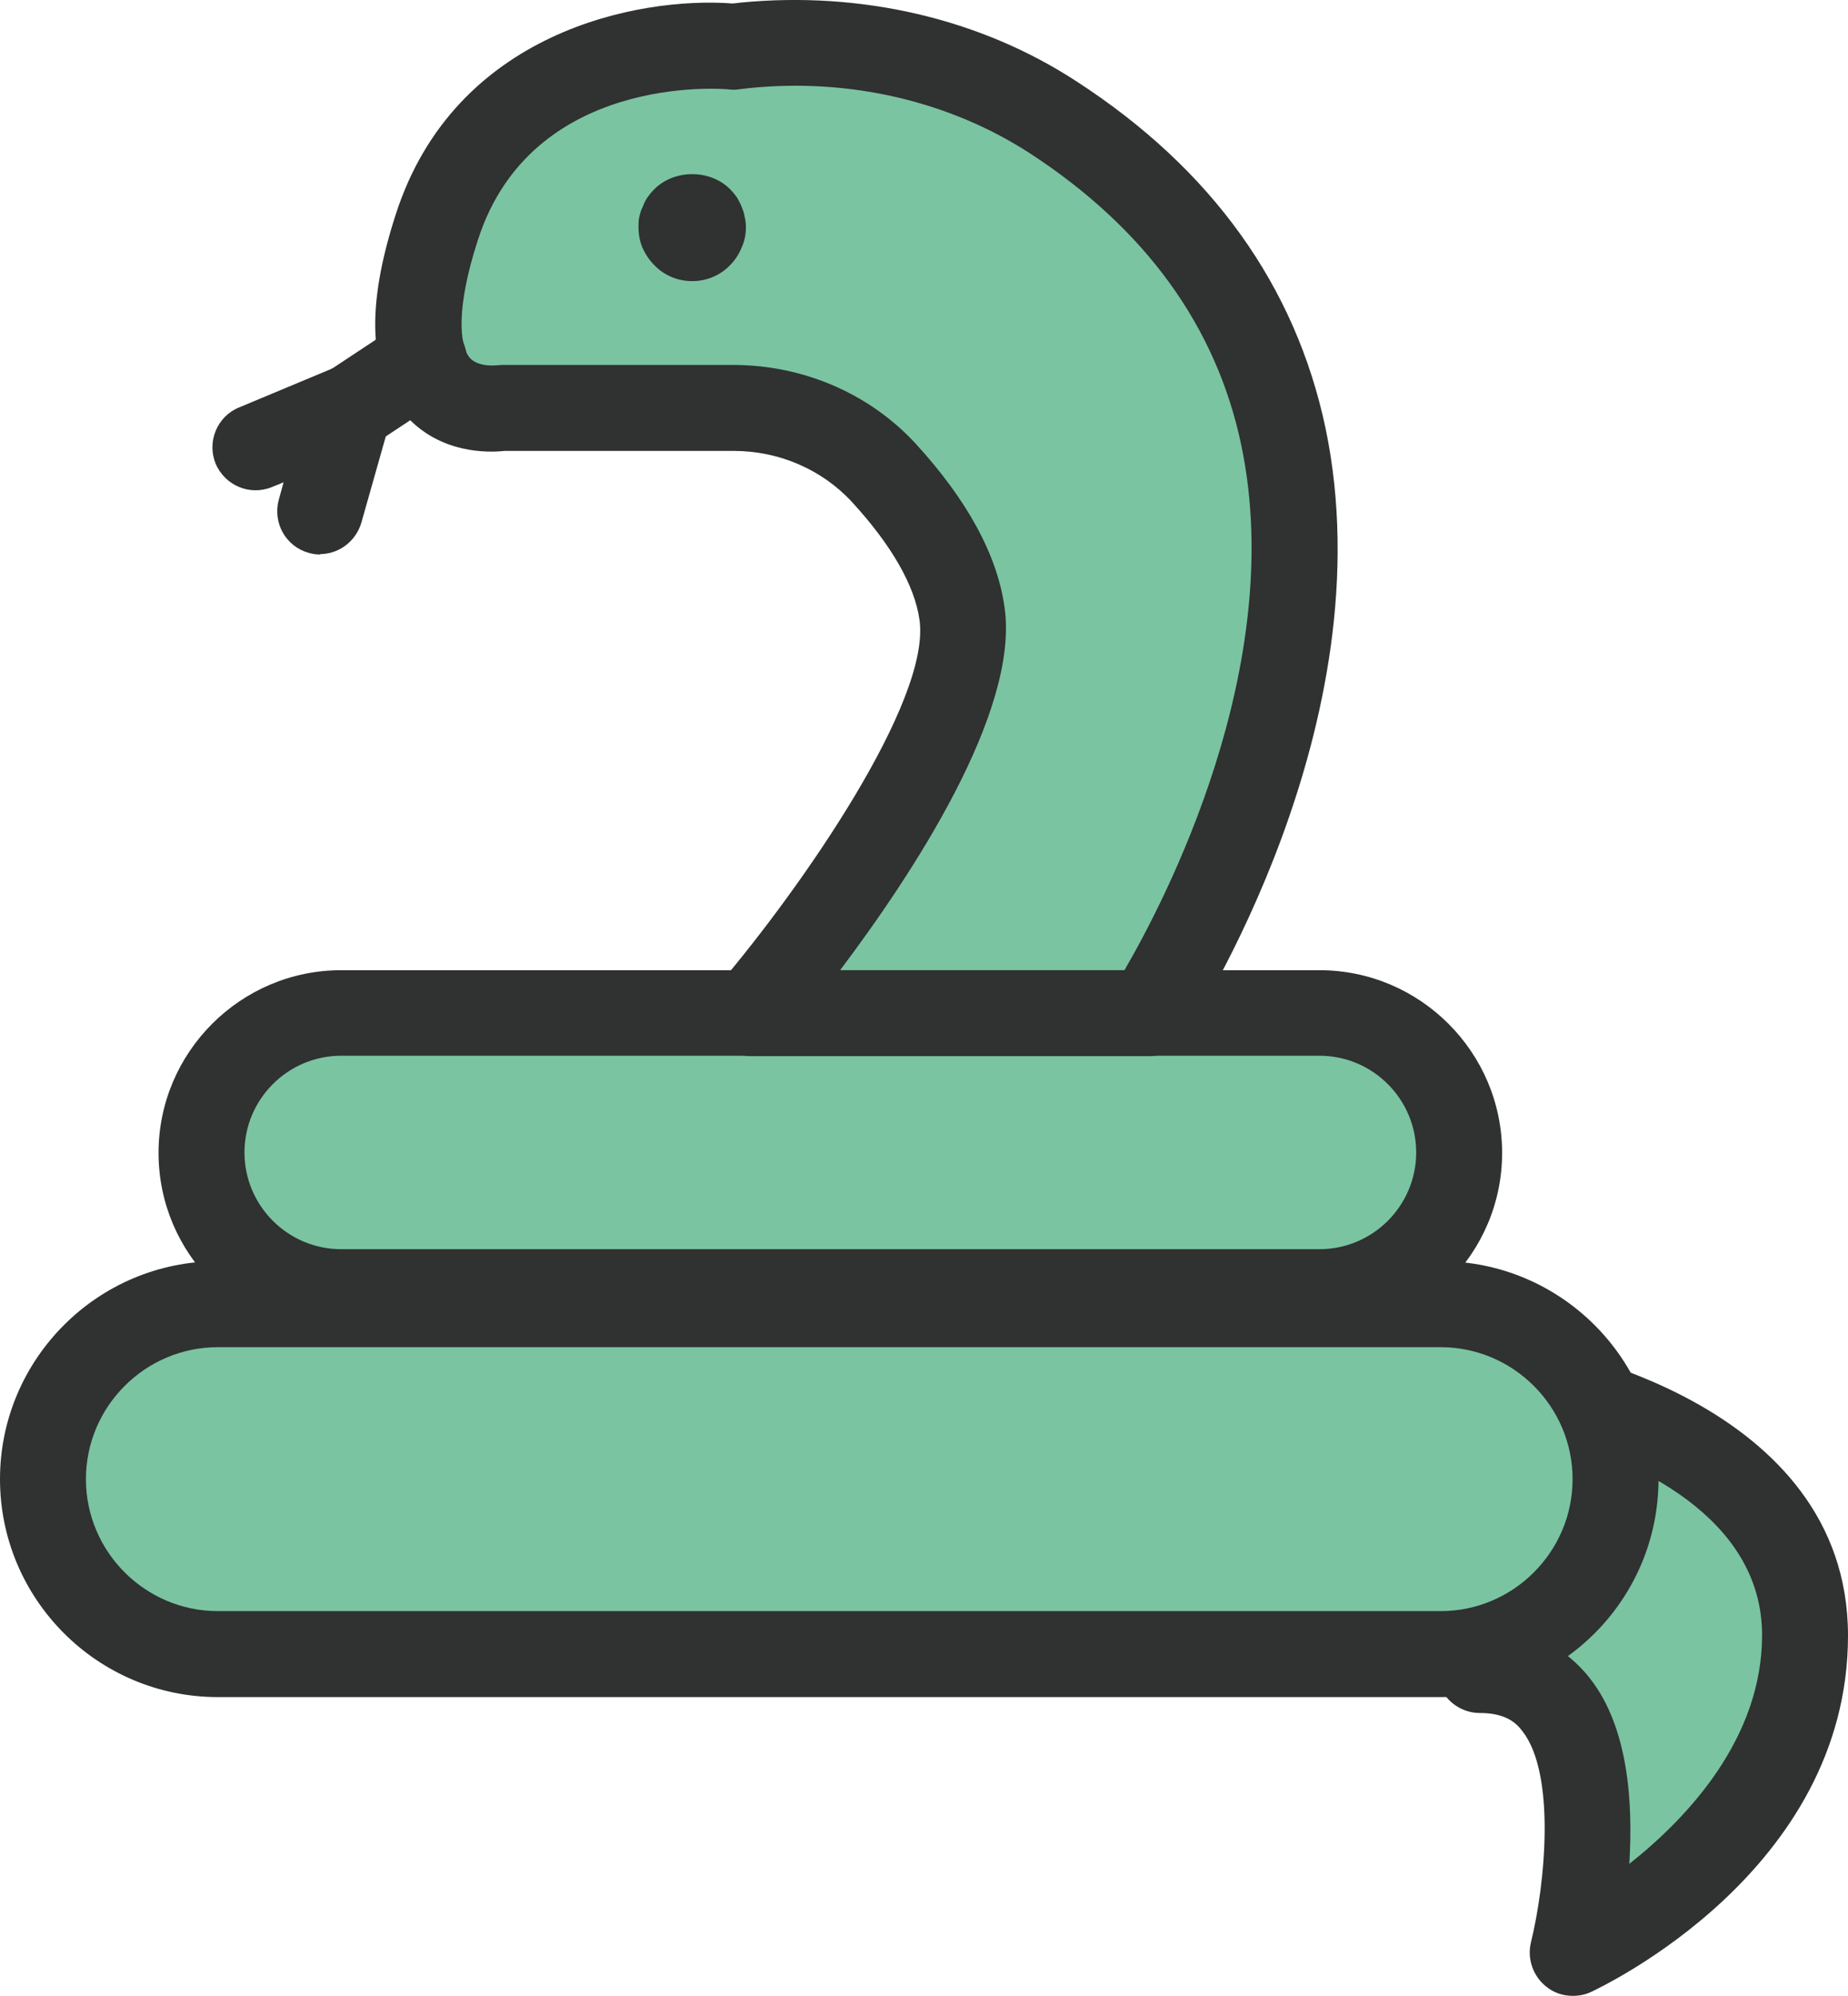
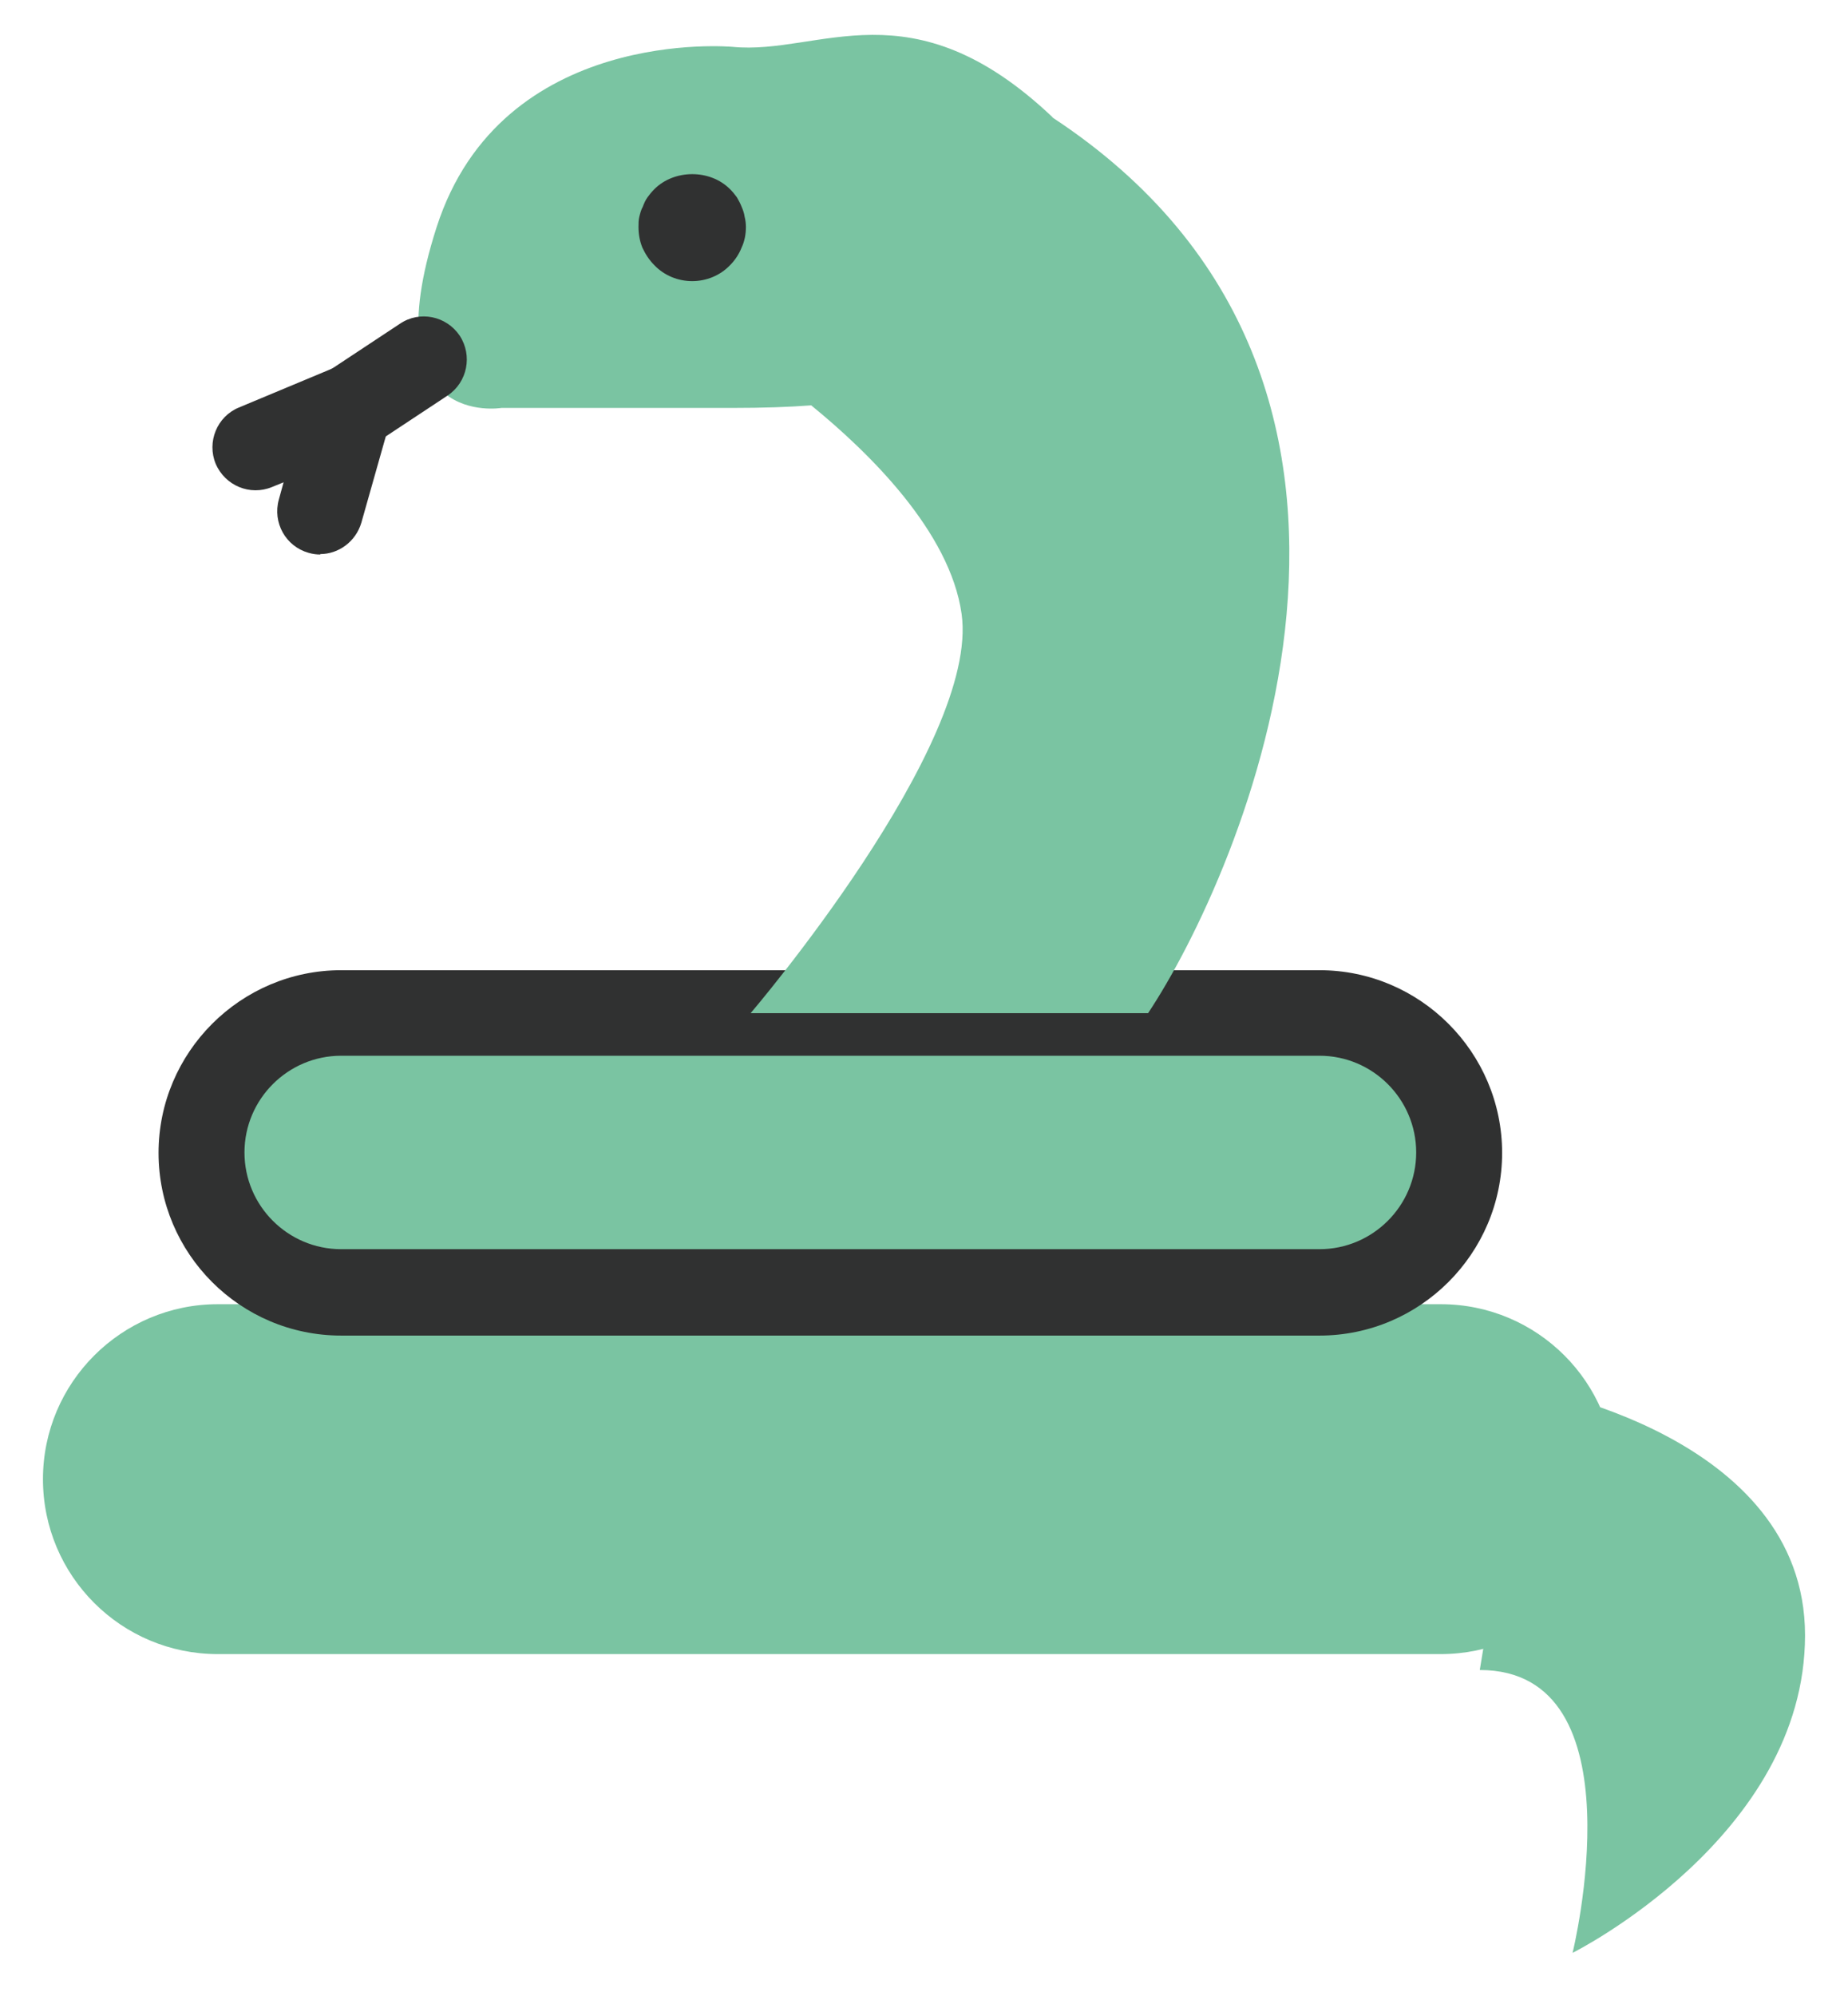
<svg xmlns="http://www.w3.org/2000/svg" id="_레이어_2" data-name="레이어 2" viewBox="0 0 43.01 46.43">
  <defs>
    <style>
      .cls-1 {
        fill: #7ac4a2;
      }

      .cls-2 {
        fill: #303131;
      }

      .cls-3, .cls-4 {
        fill: none;
      }

      .cls-4 {
        clip-path: url(#clippath);
      }
    </style>
    <clipPath id="clippath">
      <rect class="cls-3" width="43.01" height="46.43" />
    </clipPath>
  </defs>
  <g id="_레이어_1-2" data-name="레이어 1">
    <g class="cls-4">
      <path class="cls-1" d="m35.52,32.27s6.49,1.08,6.49,5.77-5.41,7.39-5.41,7.39c0,0,1.62-6.58-2.16-6.58l1.08-6.58Z" />
-       <path class="cls-2" d="m36.6,46.43c-.22,0-.44-.07-.62-.22-.3-.24-.44-.64-.35-1.02.34-1.38.58-3.93-.2-4.92-.15-.2-.4-.42-.99-.42-.29,0-.57-.13-.76-.35-.19-.22-.27-.52-.22-.81l1.08-6.58c.04-.26.19-.5.4-.65s.48-.22.75-.17c.3.05,7.32,1.28,7.32,6.76s-5.72,8.16-5.96,8.28c-.14.07-.29.1-.45.1m-1.02-8.4c.56.19,1.04.53,1.42,1.01.9,1.14,1.01,2.9.92,4.32,1.39-1.1,3.09-2.94,3.09-5.32,0-2.79-3.06-4.07-4.68-4.54l-.74,4.53Z" />
      <path class="cls-1" d="m7.94,30.07h22.77c1.8,0,3.25-1.46,3.25-3.25s-1.46-3.25-3.25-3.25H7.94c-1.8,0-3.25,1.46-3.25,3.25s1.46,3.25,3.25,3.25" />
      <path class="cls-1" d="m5.07,38.48h28.46c2.25,0,4.07-1.82,4.07-4.07s-1.82-4.07-4.07-4.07H5.07c-2.24,0-4.07,1.82-4.07,4.07s1.82,4.07,4.07,4.07" />
      <path class="cls-2" d="m30.71,31.07H7.94c-2.35,0-4.25-1.91-4.25-4.25s1.91-4.25,4.25-4.25h22.77c2.34,0,4.25,1.91,4.25,4.25s-1.91,4.25-4.25,4.25m-22.77-6.51c-1.24,0-2.25,1.01-2.25,2.25s1.01,2.25,2.25,2.25h22.77c1.24,0,2.25-1.01,2.25-2.25s-1.01-2.25-2.25-2.25H7.94Z" />
-       <path class="cls-2" d="m33.53,39.48H5.07C2.27,39.48,0,37.2,0,34.41s2.27-5.07,5.07-5.07h28.46c2.79,0,5.07,2.27,5.07,5.07s-2.27,5.07-5.07,5.07M5.07,31.34c-1.69,0-3.07,1.38-3.07,3.07s1.38,3.07,3.07,3.07h28.46c1.69,0,3.07-1.38,3.07-3.07s-1.38-3.07-3.07-3.07H5.07Z" />
      <path class="cls-1" d="m24.5,2.73c-3.3-3.13-5.42-1.44-7.45-1.64,0,0-5.38-.5-6.89,4.2-1.51,4.7,1.51,4.2,1.51,4.2h5.38c.7,0,1.3-.02,1.83-.06,1.35,1.1,3.23,2.94,3.5,4.85.43,3.04-4.91,9.29-4.91,9.29h9.25c2.11-3.17,7.23-14.63-2.23-20.84" />
-       <path class="cls-2" d="m26.73,24.57h-9.25c-.39,0-.75-.23-.91-.58-.16-.35-.11-.77.15-1.07,1.95-2.29,4.95-6.62,4.68-8.5-.11-.8-.66-1.75-1.57-2.74-.69-.75-1.69-1.19-2.75-1.19h-5.34c-.36.04-1.51.08-2.32-.85-.84-.97-.91-2.49-.21-4.65C10.58.73,14.86-.08,17.04.08c.05,0,.12-.01.2-.02,2.8-.27,5.57.37,7.81,1.83,3.15,2.04,5.1,4.76,5.8,8.07,1.44,6.89-3.09,13.86-3.28,14.16-.18.28-.5.45-.83.45m-7.18-2h6.61c.92-1.58,3.8-7.06,2.72-12.21-.58-2.77-2.24-5.05-4.93-6.8-1.86-1.2-4.17-1.75-6.53-1.51l-.25.03c-.07.01-.15.01-.22,0-.18-.02-4.6-.36-5.84,3.51-.51,1.57-.43,2.44-.19,2.73.19.22.59.18.6.18.04,0,.11-.01.15-.01h5.38c1.64,0,3.18.67,4.25,1.83,1.2,1.31,1.9,2.59,2.07,3.81.35,2.44-2.17,6.24-3.82,8.43M10.17,5.29h0,0Z" />
      <path class="cls-2" d="m16.11,6.54c-.33,0-.65-.13-.88-.37-.12-.12-.21-.26-.28-.41-.06-.15-.09-.31-.09-.48,0-.08,0-.16.02-.24.02-.08.04-.16.08-.23.03-.08.06-.15.11-.22.05-.07.1-.13.16-.19.46-.46,1.29-.47,1.76,0,.06.06.11.12.16.19.04.07.08.14.11.22.03.07.06.15.07.23.02.08.03.16.03.24,0,.17-.03.33-.1.48-.06.15-.15.29-.27.41-.23.24-.55.37-.88.37" />
      <path class="cls-2" d="m7.46,12.9c-.09,0-.18-.01-.28-.04-.53-.15-.84-.7-.69-1.24l.11-.4-.27.11c-.51.21-1.09-.03-1.31-.54-.21-.51.03-1.1.54-1.31l2.18-.91c.35-.15.76-.08,1.05.17.29.25.4.65.3,1.02l-.68,2.4c-.13.44-.53.73-.96.73" />
      <path class="cls-2" d="m8.15,10.5c-.32,0-.64-.16-.83-.45-.31-.46-.18-1.08.28-1.39l1.71-1.13c.46-.31,1.08-.18,1.39.28.3.46.18,1.08-.28,1.39l-1.71,1.13c-.17.11-.36.17-.55.17" />
    </g>
  </g>
</svg>